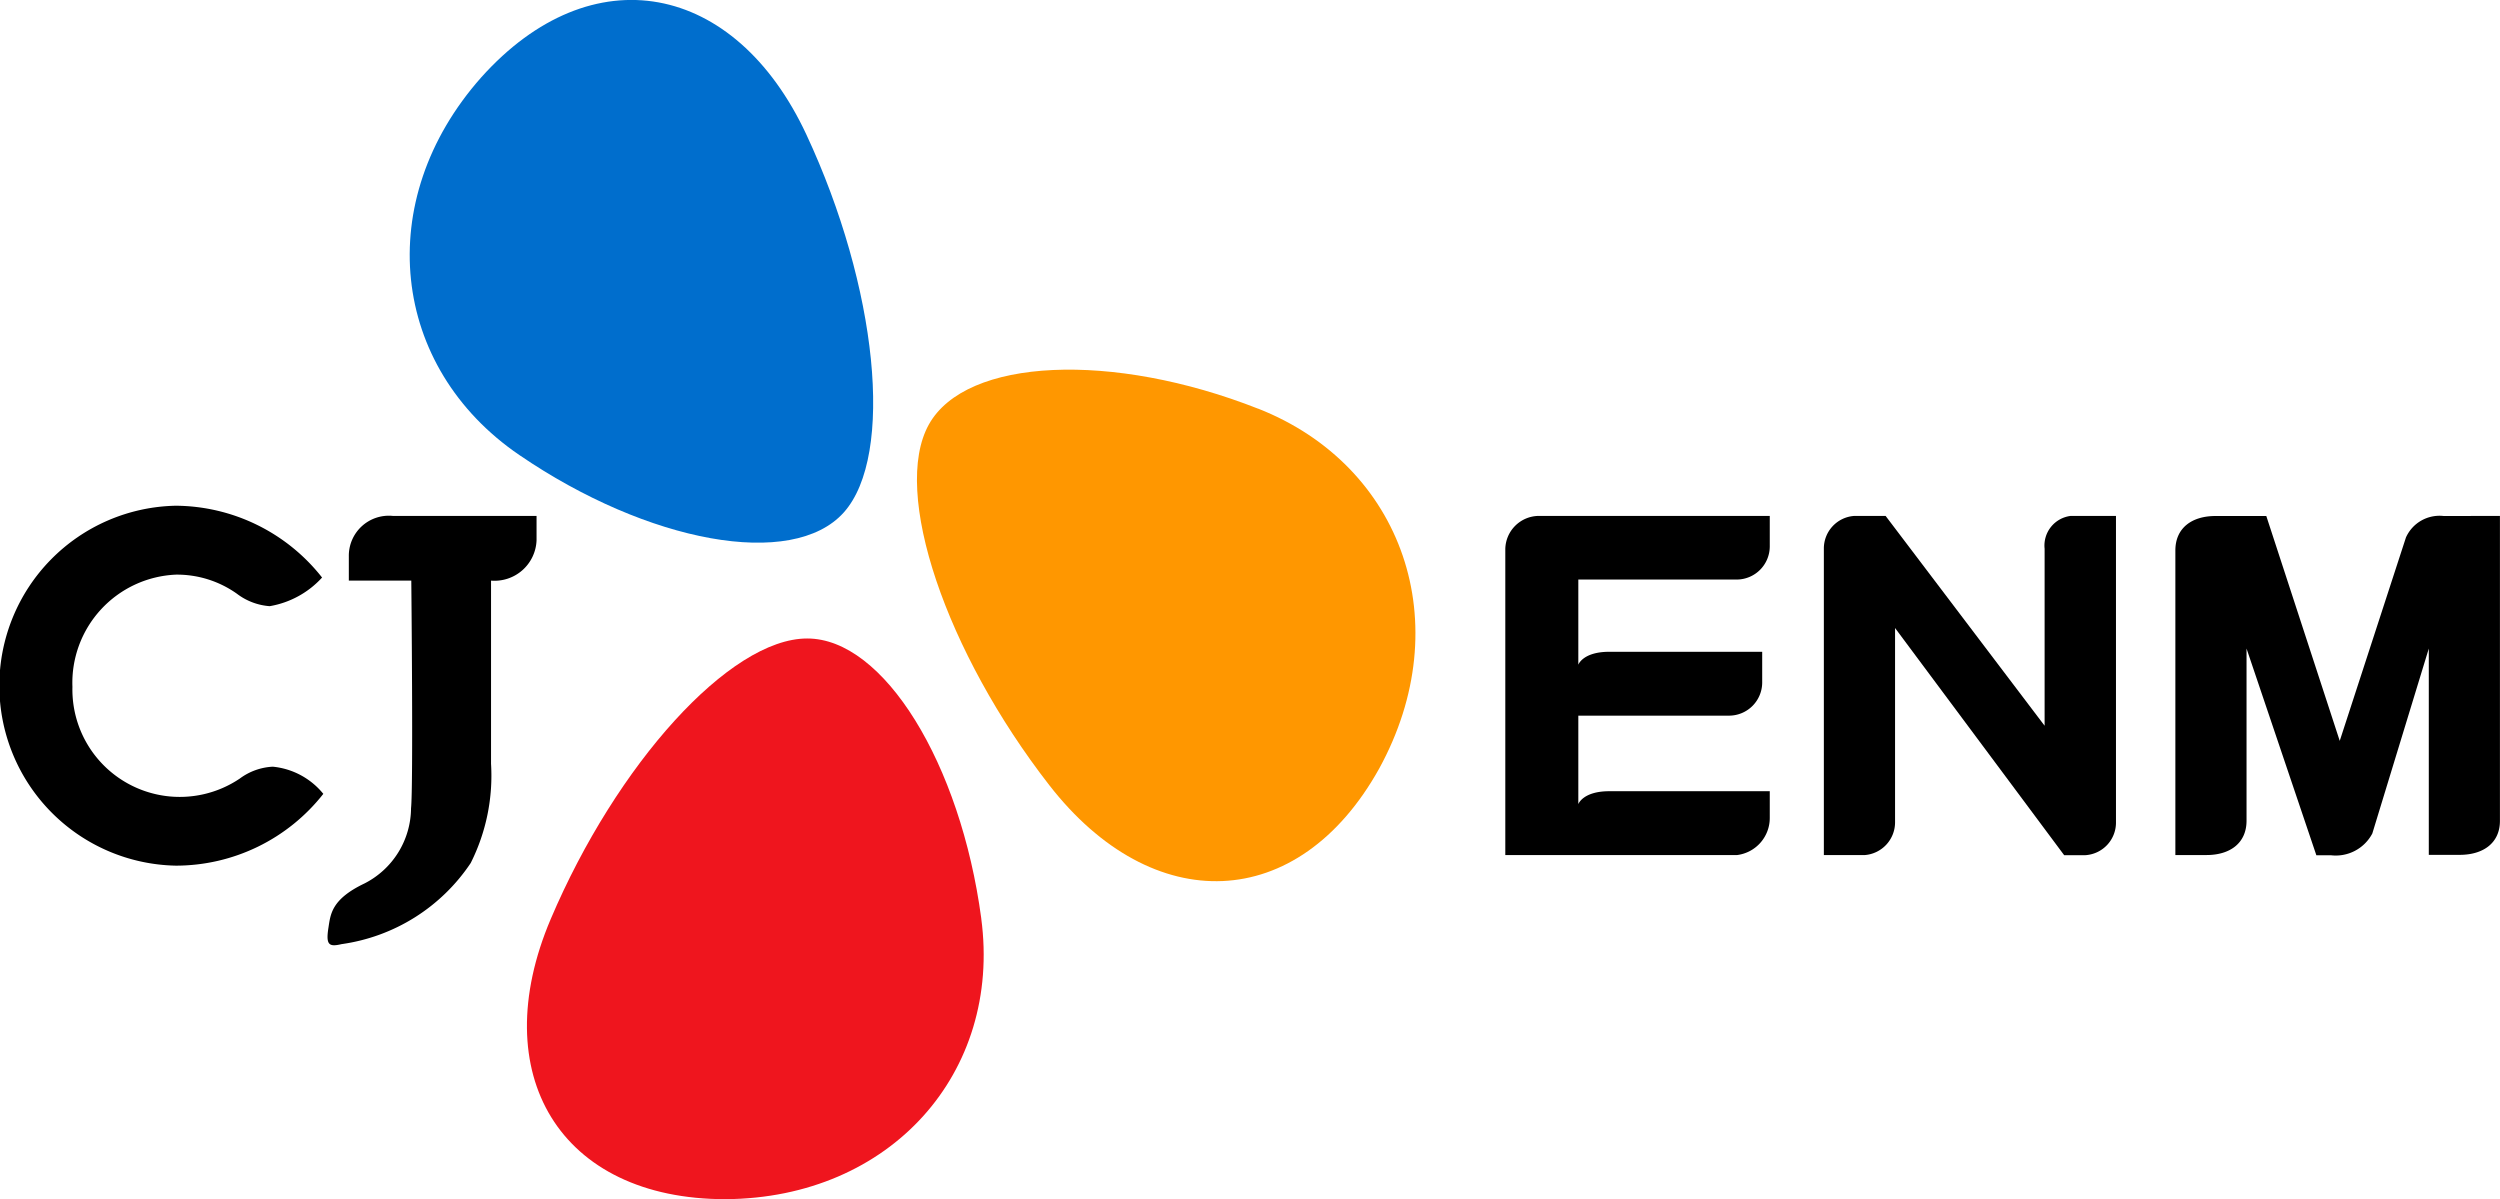
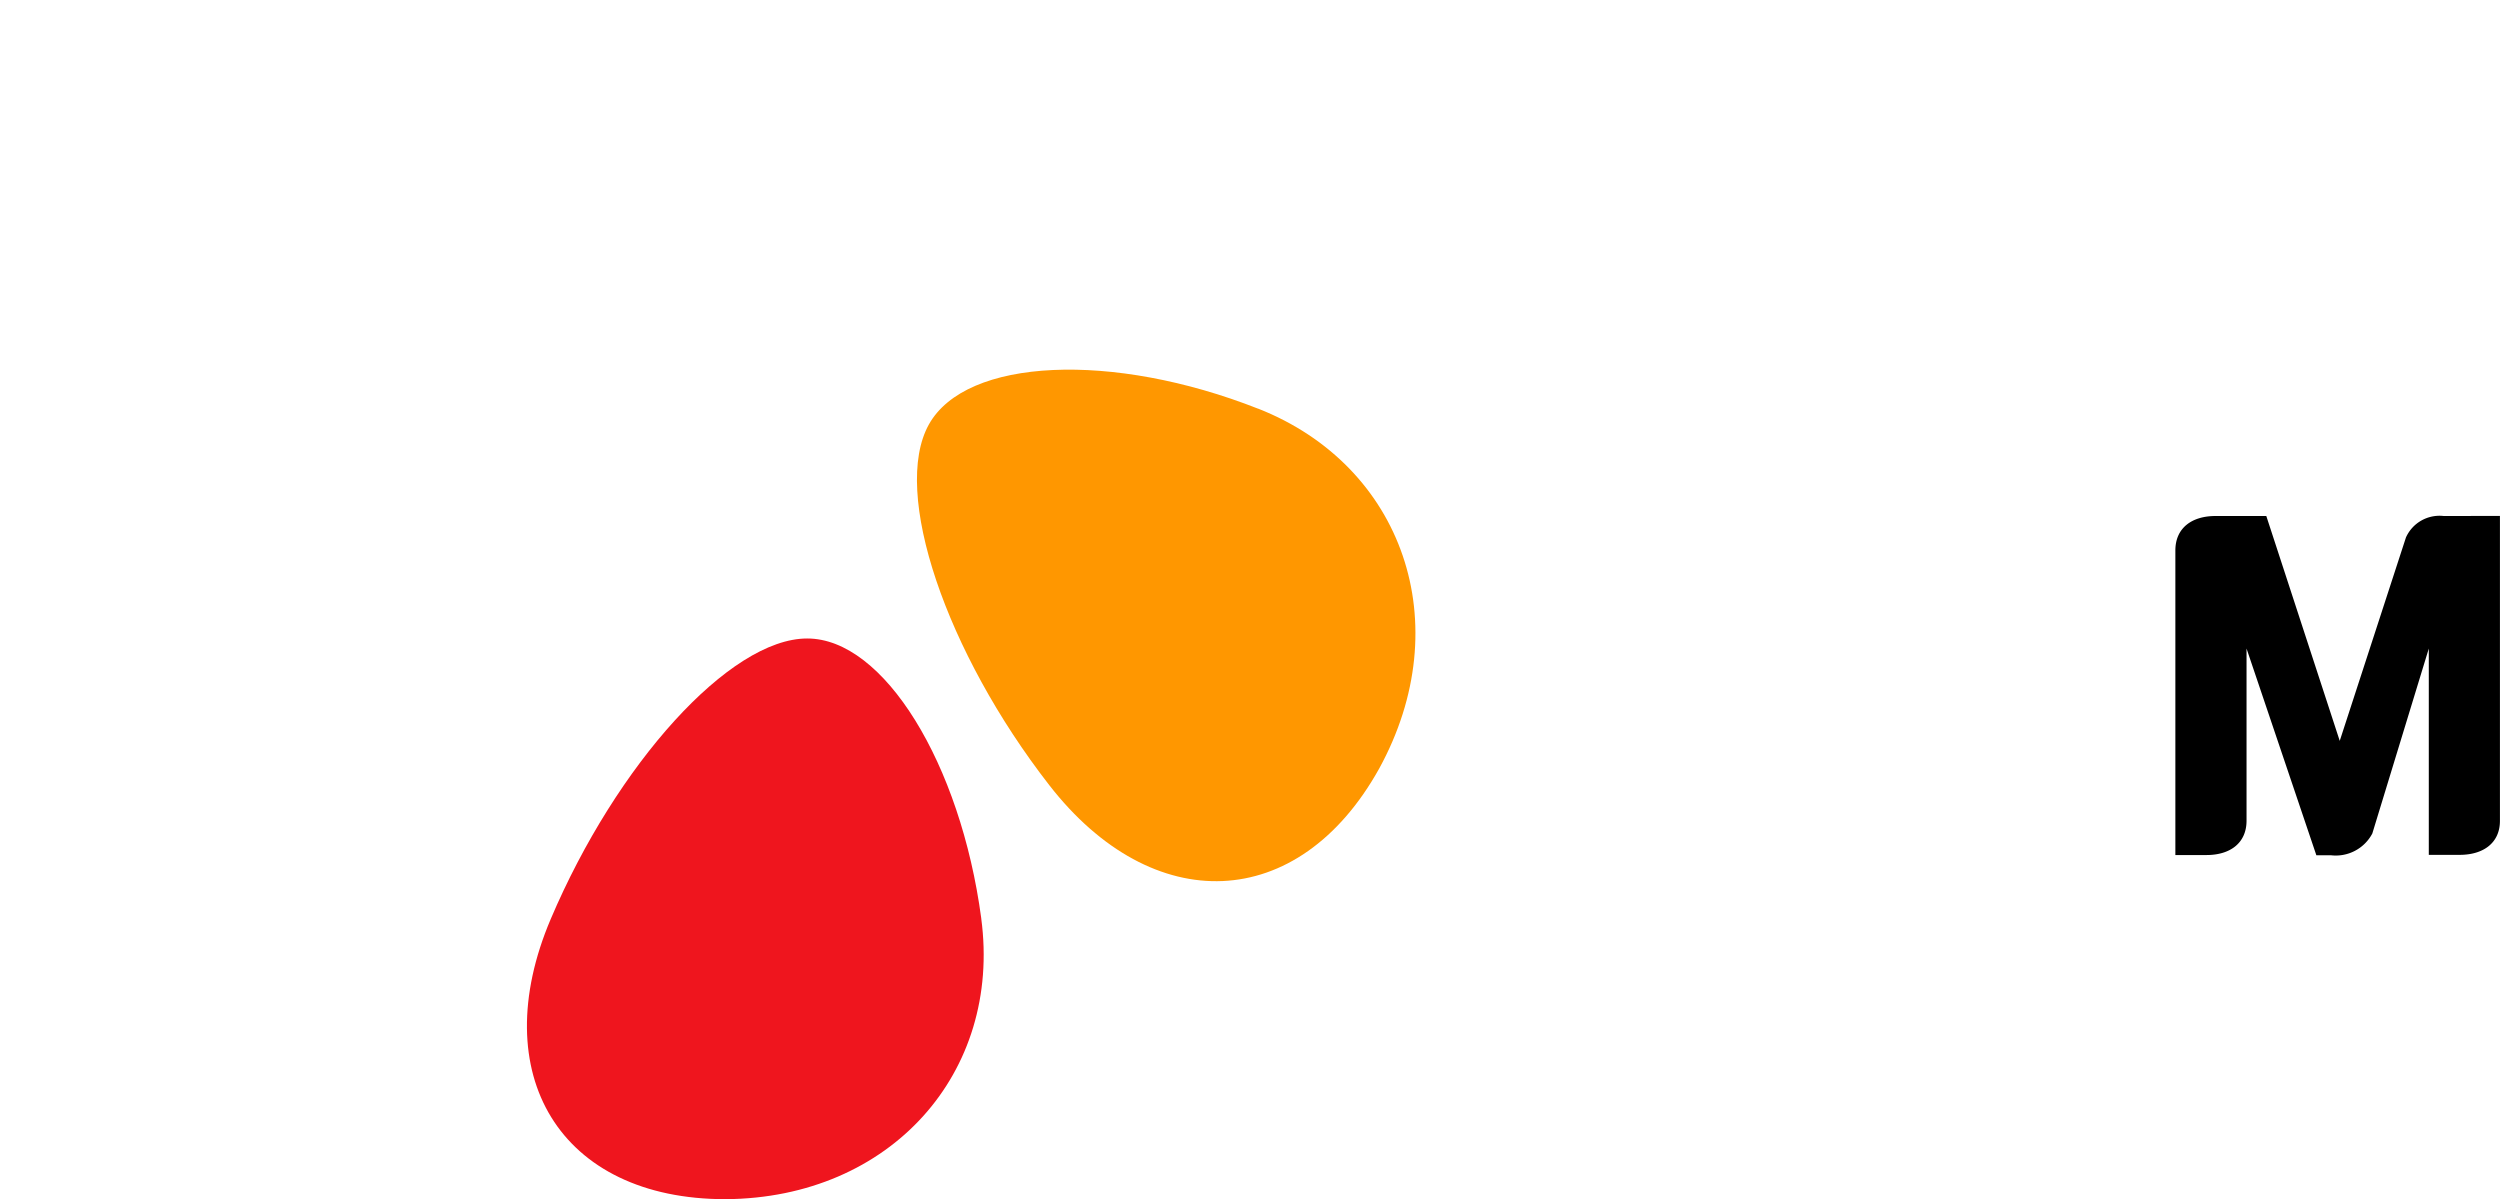
<svg xmlns="http://www.w3.org/2000/svg" id="그룹_10405" data-name="그룹 10405" width="77.28" height="37.067" viewBox="0 0 77.28 37.067">
  <defs>
    <clipPath id="clip-path">
      <rect id="사각형_3086" data-name="사각형 3086" width="77.28" height="37.067" fill="none" />
    </clipPath>
  </defs>
  <g id="그룹_10404" data-name="그룹 10404" clip-path="url(#clip-path)">
    <path id="패스_50924" data-name="패스 50924" d="M159.873,70.613c-4.492-1.769-9.027-1.582-10.178.491-1.162,2.09.53,7.037,3.722,11.145s7.705,3.972,10.2-.512c2.449-4.47.739-9.358-3.739-11.124" transform="translate(-120.983 -57.98)" fill="#ff9700" />
-     <path id="패스_50925" data-name="패스 50925" d="M144.755,77.671c3.984,2.723,8.448,3.544,10.03,1.779s1.044-6.976-1.157-11.689S147,62.181,143.579,66c-3.381,3.814-2.8,8.956,1.176,11.671" transform="translate(-128.704 -63.607)" fill="#006ecd" />
    <path id="패스_50926" data-name="패스 50926" d="M157.252,82.278c-.64-4.786-3.012-8.657-5.383-8.653-2.392,0-5.891,3.885-7.926,8.673s.278,8.663,5.408,8.659c5.1-.035,8.537-3.907,7.9-8.679" transform="translate(-126.919 -53.888)" fill="#ef151e" />
-     <path id="패스_50927" data-name="패스 50927" d="M142.1,71.7a1.237,1.237,0,0,0-1.361,1.247V73.7h1.931s.065,6.37-.008,7.037a2.631,2.631,0,0,1-1.436,2.323c-1.03.491-1.052.956-1.117,1.369-.085.536.016.6.406.508a5.764,5.764,0,0,0,3.992-2.508,6.018,6.018,0,0,0,.628-3.068V73.7a1.3,1.3,0,0,0,1.407-1.245V71.7Z" transform="translate(-129.956 -55.752)" />
-     <path id="패스_50928" data-name="패스 50928" d="M144.938,80.447a5.8,5.8,0,0,1-4.557,2.22,5.564,5.564,0,0,1,0-11.126,5.8,5.8,0,0,1,4.518,2.22,2.834,2.834,0,0,1-1.619.885,1.9,1.9,0,0,1-1.013-.384,3.2,3.2,0,0,0-1.885-.591,3.346,3.346,0,0,0-3.2,3.47,3.319,3.319,0,0,0,5.172,2.835,1.862,1.862,0,0,1,1.023-.368,2.3,2.3,0,0,1,1.56.839" transform="translate(-134.943 -55.908)" />
    <path id="패스_50929" data-name="패스 50929" d="M179.106,71.7v9.425c0,.688-.518,1.052-1.243,1.052h-.956V75.8l-1.746,5.717a1.278,1.278,0,0,1-1.287.672h-.443L171.273,75.8v5.321c0,.693-.508,1.062-1.239,1.062h-.961V72.767c0-.694.51-1.064,1.239-1.064h1.572l2.27,6.951,2.047-6.289a1.137,1.137,0,0,1,1.168-.662Z" transform="translate(-101.828 -55.752)" />
-     <path id="패스_50930" data-name="패스 50930" d="M165.719,73.667a1.026,1.026,0,0,0,1.015-1.017V71.7h-7.158a1.044,1.044,0,0,0-1.017,1.017v9.467h7.16a1.154,1.154,0,0,0,1.015-1.153V80.21h-4.959c-.822,0-.959.4-.959.4V77.874h4.669a1.026,1.026,0,0,0,1.015-1.017V75.9h-4.725c-.822,0-.959.4-.959.4V73.667Z" transform="translate(-112.027 -55.752)" />
-     <path id="패스_50931" data-name="패스 50931" d="M171.188,71.7a.923.923,0,0,0-.806,1.015v5.471L165.467,71.7H164.5a1.009,1.009,0,0,0-.942,1.015v9.469h1.263a1.015,1.015,0,0,0,.938-1.017V75.165l5.227,7.022h.66a1.008,1.008,0,0,0,.942-1.017V71.7Z" transform="translate(-107.179 -55.752)" />
  </g>
</svg>